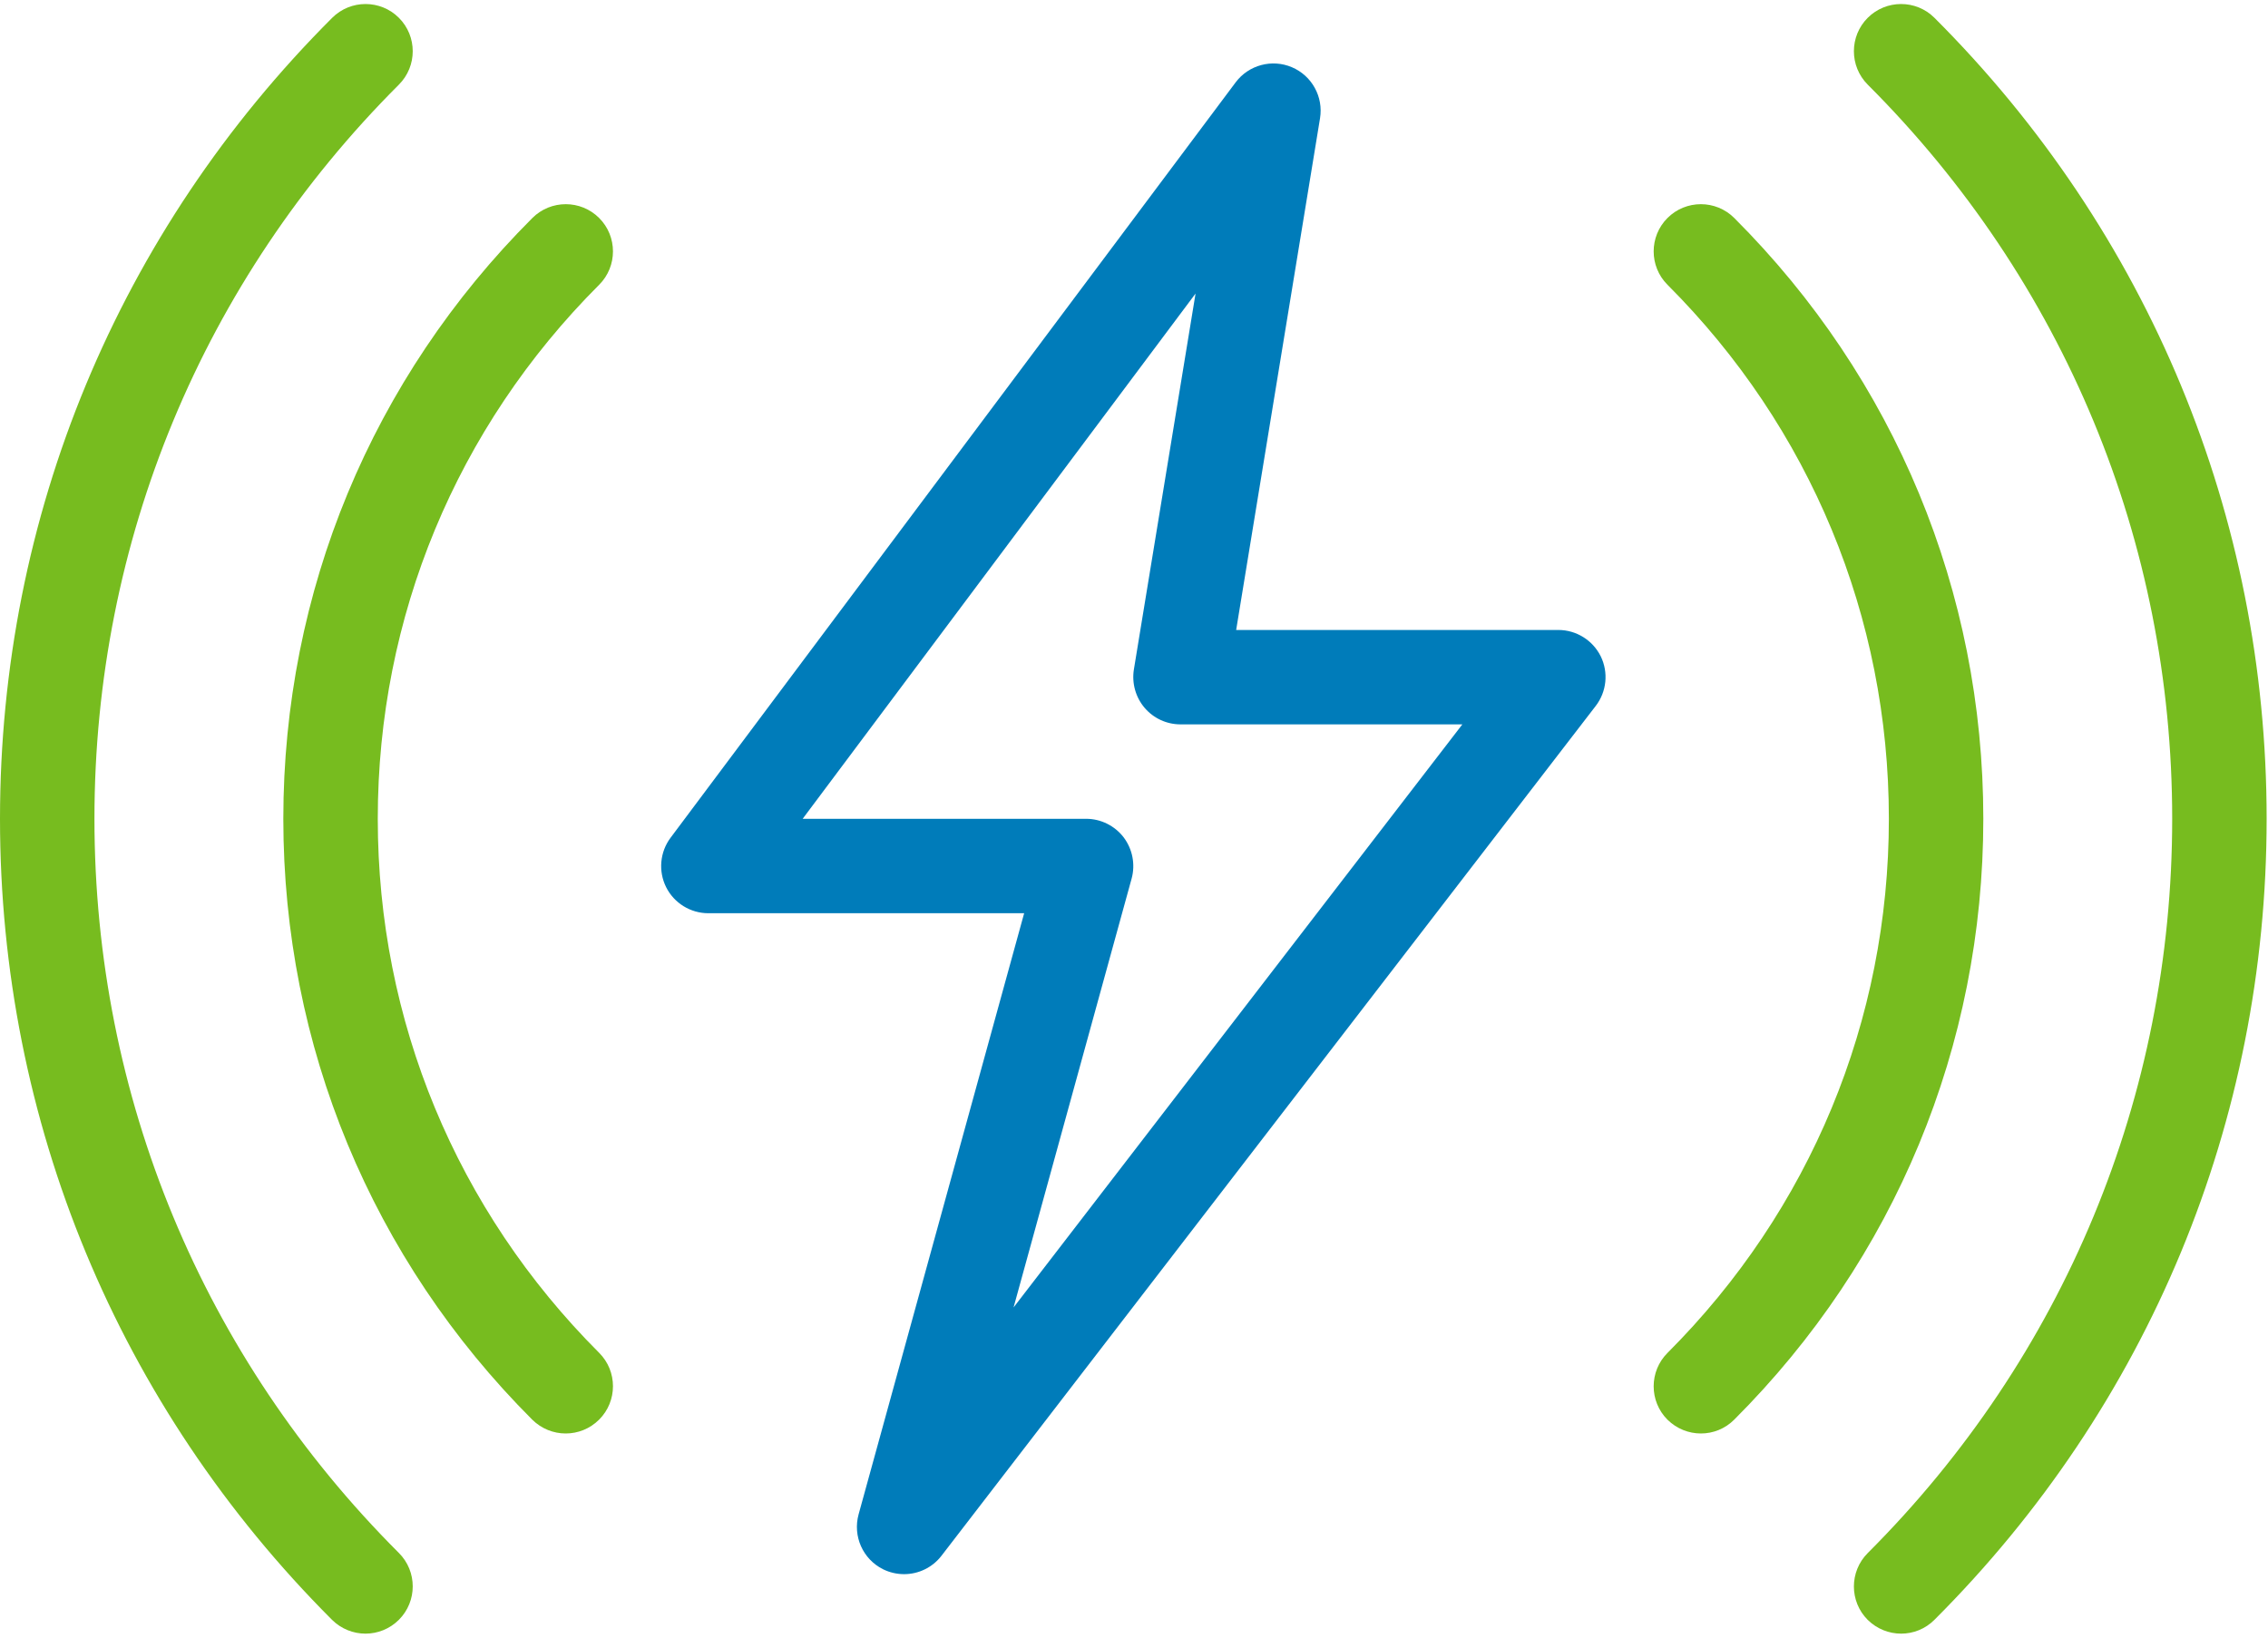
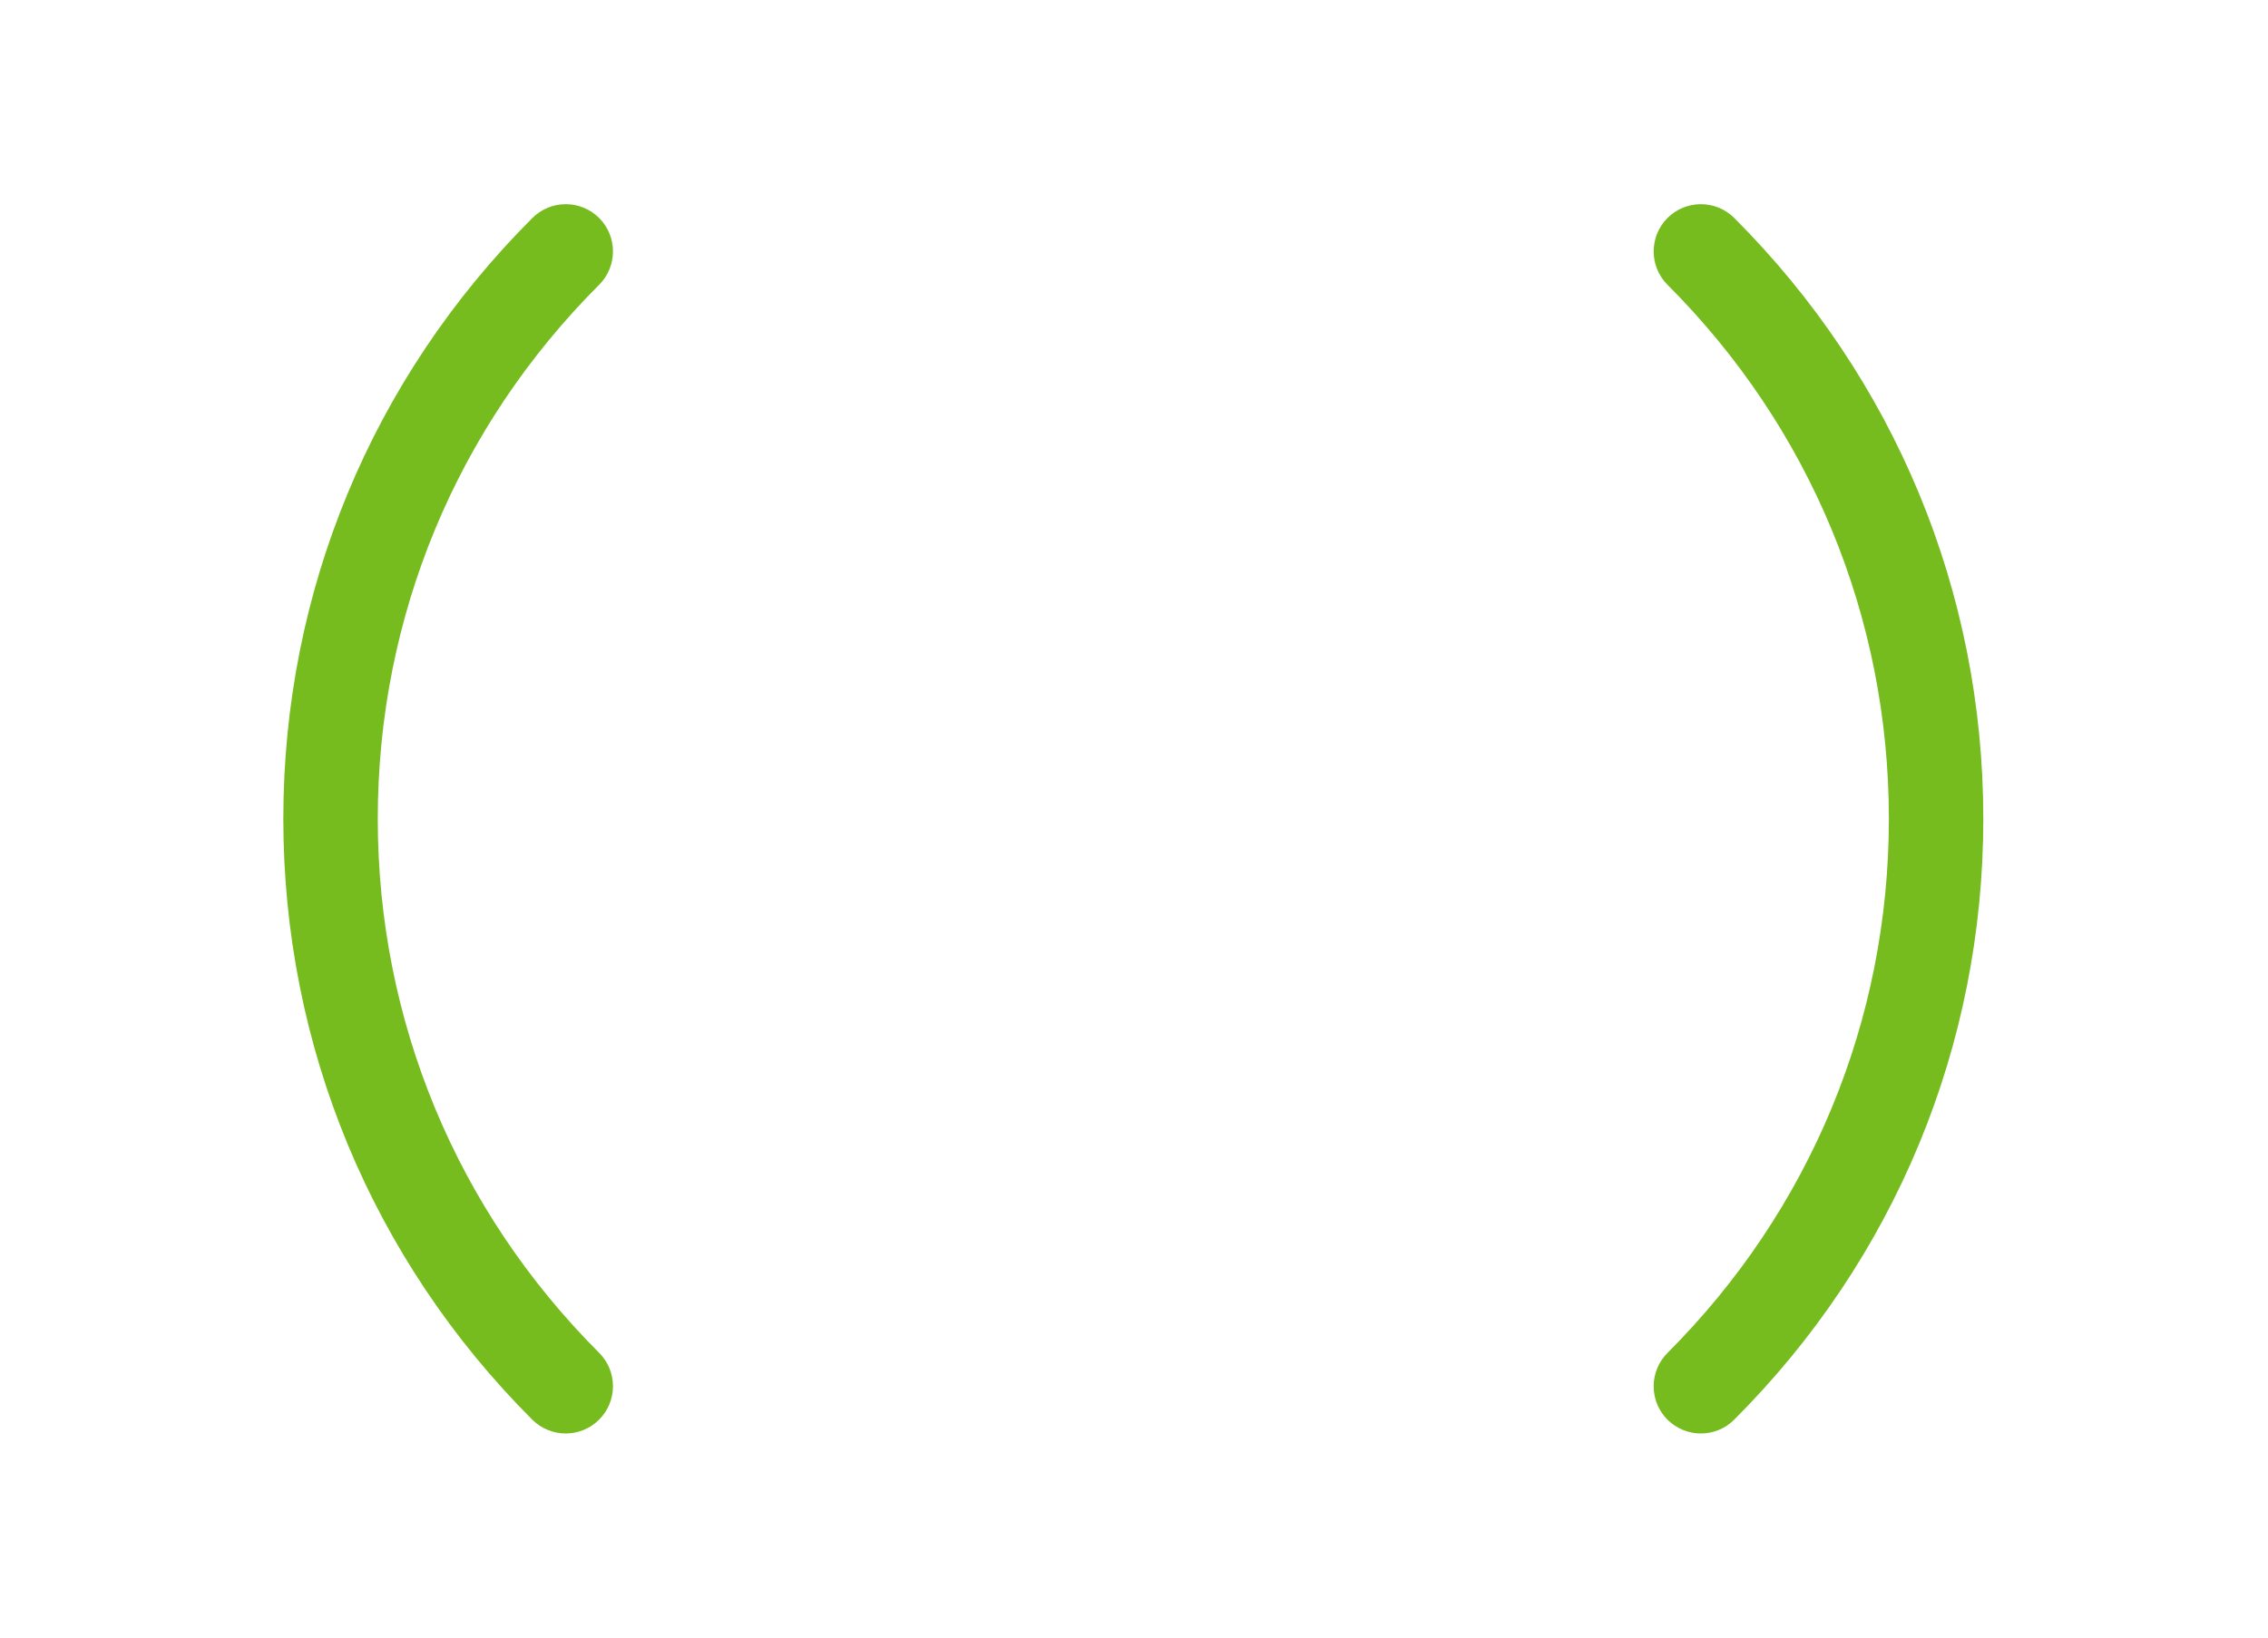
<svg xmlns="http://www.w3.org/2000/svg" width="90px" height="65px" viewBox="0 0 90 65" version="1.1">
  <title>wireless-charging</title>
  <g id="Page-1" stroke="none" stroke-width="1" fill="none" fill-rule="evenodd">
    <g id="Desktop-HD---Solutions-(Extended)" transform="translate(-277, -4841)" fill-rule="nonzero">
      <g id="wireless-charging" transform="translate(277, 4841)">
        <path d="M22.449,56.898 C21.969,56.898 21.49,56.714 21.122,56.351 C14.755,49.979 11.243,41.51 11.243,32.5 C11.243,23.49 14.755,15.021 21.126,8.653 C21.857,7.922 23.045,7.922 23.776,8.653 C24.507,9.384 24.507,10.572 23.776,11.303 C18.113,16.966 14.991,24.491 14.991,32.5 C14.991,40.509 18.113,48.034 23.776,53.697 C24.507,54.428 24.507,55.616 23.776,56.347 C23.408,56.714 22.929,56.898 22.449,56.898 L22.449,56.898 Z" id="Path" fill="#77BC1F" />
-         <path d="M14.504,64.843 C14.024,64.843 13.544,64.659 13.177,64.296 C4.681,55.796 0,44.504 0,32.5 C0,20.496 4.681,9.204 13.181,0.708 C13.912,-0.023 15.1,-0.023 15.83,0.708 C16.561,1.439 16.561,2.627 15.83,3.358 C8.039,11.145 3.748,21.497 3.748,32.5 C3.748,43.503 8.039,53.855 15.83,61.642 C16.561,62.373 16.561,63.561 15.83,64.292 C15.463,64.659 14.983,64.843 14.504,64.843 L14.504,64.843 Z" id="Path" fill="#77BC1F" />
-         <path d="M75.442,64.843 C74.962,64.843 74.483,64.659 74.115,64.296 C73.385,63.565 73.385,62.377 74.115,61.646 C81.907,53.855 86.198,43.503 86.198,32.5 C86.198,21.497 81.907,11.145 74.115,3.358 C73.385,2.627 73.385,1.439 74.115,0.708 C74.846,-0.023 76.034,-0.023 76.765,0.708 C85.265,9.204 89.946,20.496 89.946,32.5 C89.946,44.504 85.265,55.796 76.765,64.292 C76.402,64.659 75.922,64.843 75.442,64.843 L75.442,64.843 Z" id="Path" fill="#77BC1F" />
        <path d="M67.497,56.898 C67.017,56.898 66.538,56.714 66.17,56.351 C65.439,55.62 65.439,54.432 66.17,53.701 C71.833,48.034 74.955,40.509 74.955,32.5 C74.955,24.491 71.833,16.966 66.17,11.303 C65.439,10.572 65.439,9.384 66.17,8.653 C66.901,7.922 68.089,7.922 68.82,8.653 C75.191,15.021 78.703,23.49 78.703,32.5 C78.703,41.51 75.191,49.979 68.82,56.347 C68.456,56.714 67.977,56.898 67.497,56.898 L67.497,56.898 Z" id="Path" fill="#77BC1F" />
-         <path d="M35.877,62.482 C35.592,62.482 35.308,62.418 35.041,62.287 C34.239,61.886 33.835,60.975 34.071,60.11 L40.641,36.248 L28.108,36.248 C27.4,36.248 26.751,35.847 26.433,35.213 C26.118,34.58 26.186,33.819 26.609,33.253 L49.032,3.271 C49.549,2.578 50.475,2.331 51.265,2.668 C52.06,3.005 52.521,3.841 52.382,4.695 L49.054,25.005 L61.838,25.005 C62.55,25.005 63.202,25.409 63.521,26.05 C63.835,26.691 63.757,27.456 63.322,28.021 L37.361,61.751 C36.998,62.223 36.443,62.482 35.877,62.482 Z M31.852,32.5 L43.099,32.5 C43.684,32.5 44.235,32.774 44.591,33.238 C44.943,33.707 45.059,34.31 44.906,34.872 L40.221,51.895 L58.03,28.752 L46.847,28.752 C46.296,28.752 45.775,28.512 45.419,28.093 C45.063,27.673 44.909,27.118 44.995,26.575 L47.443,11.651 L31.852,32.5 Z" id="Shape" fill="#007CBA" />
      </g>
    </g>
  </g>
</svg>